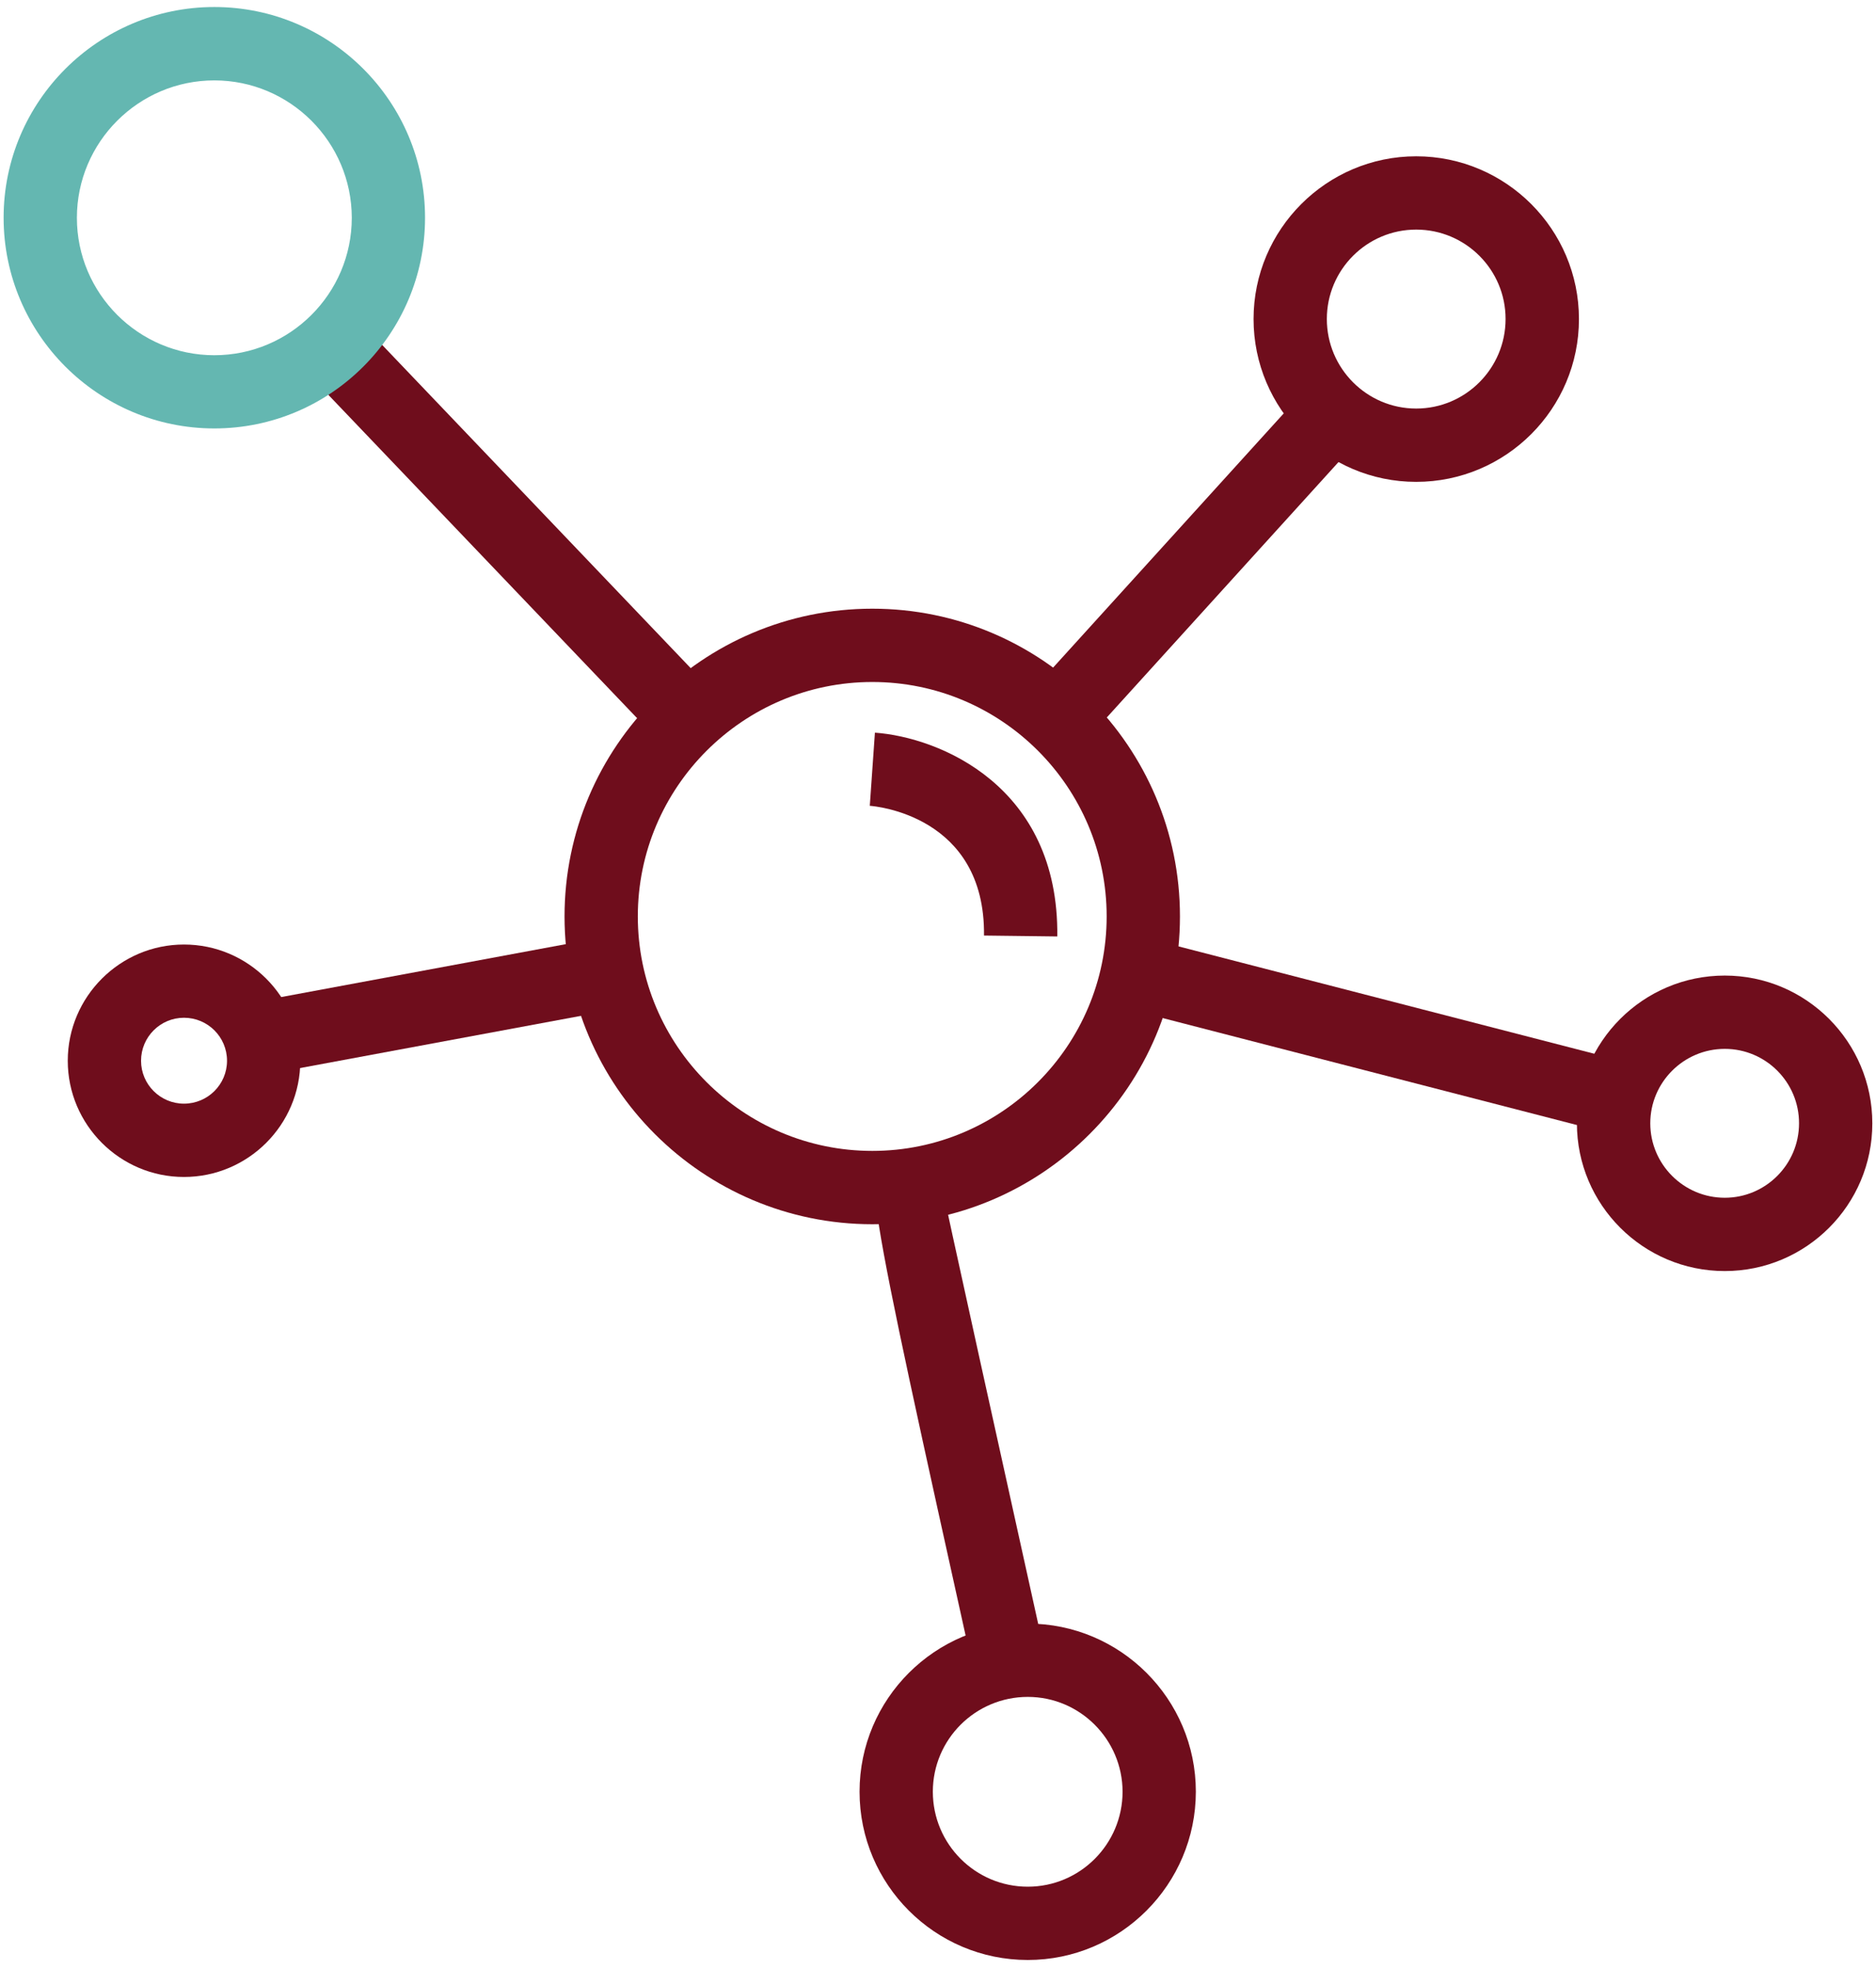
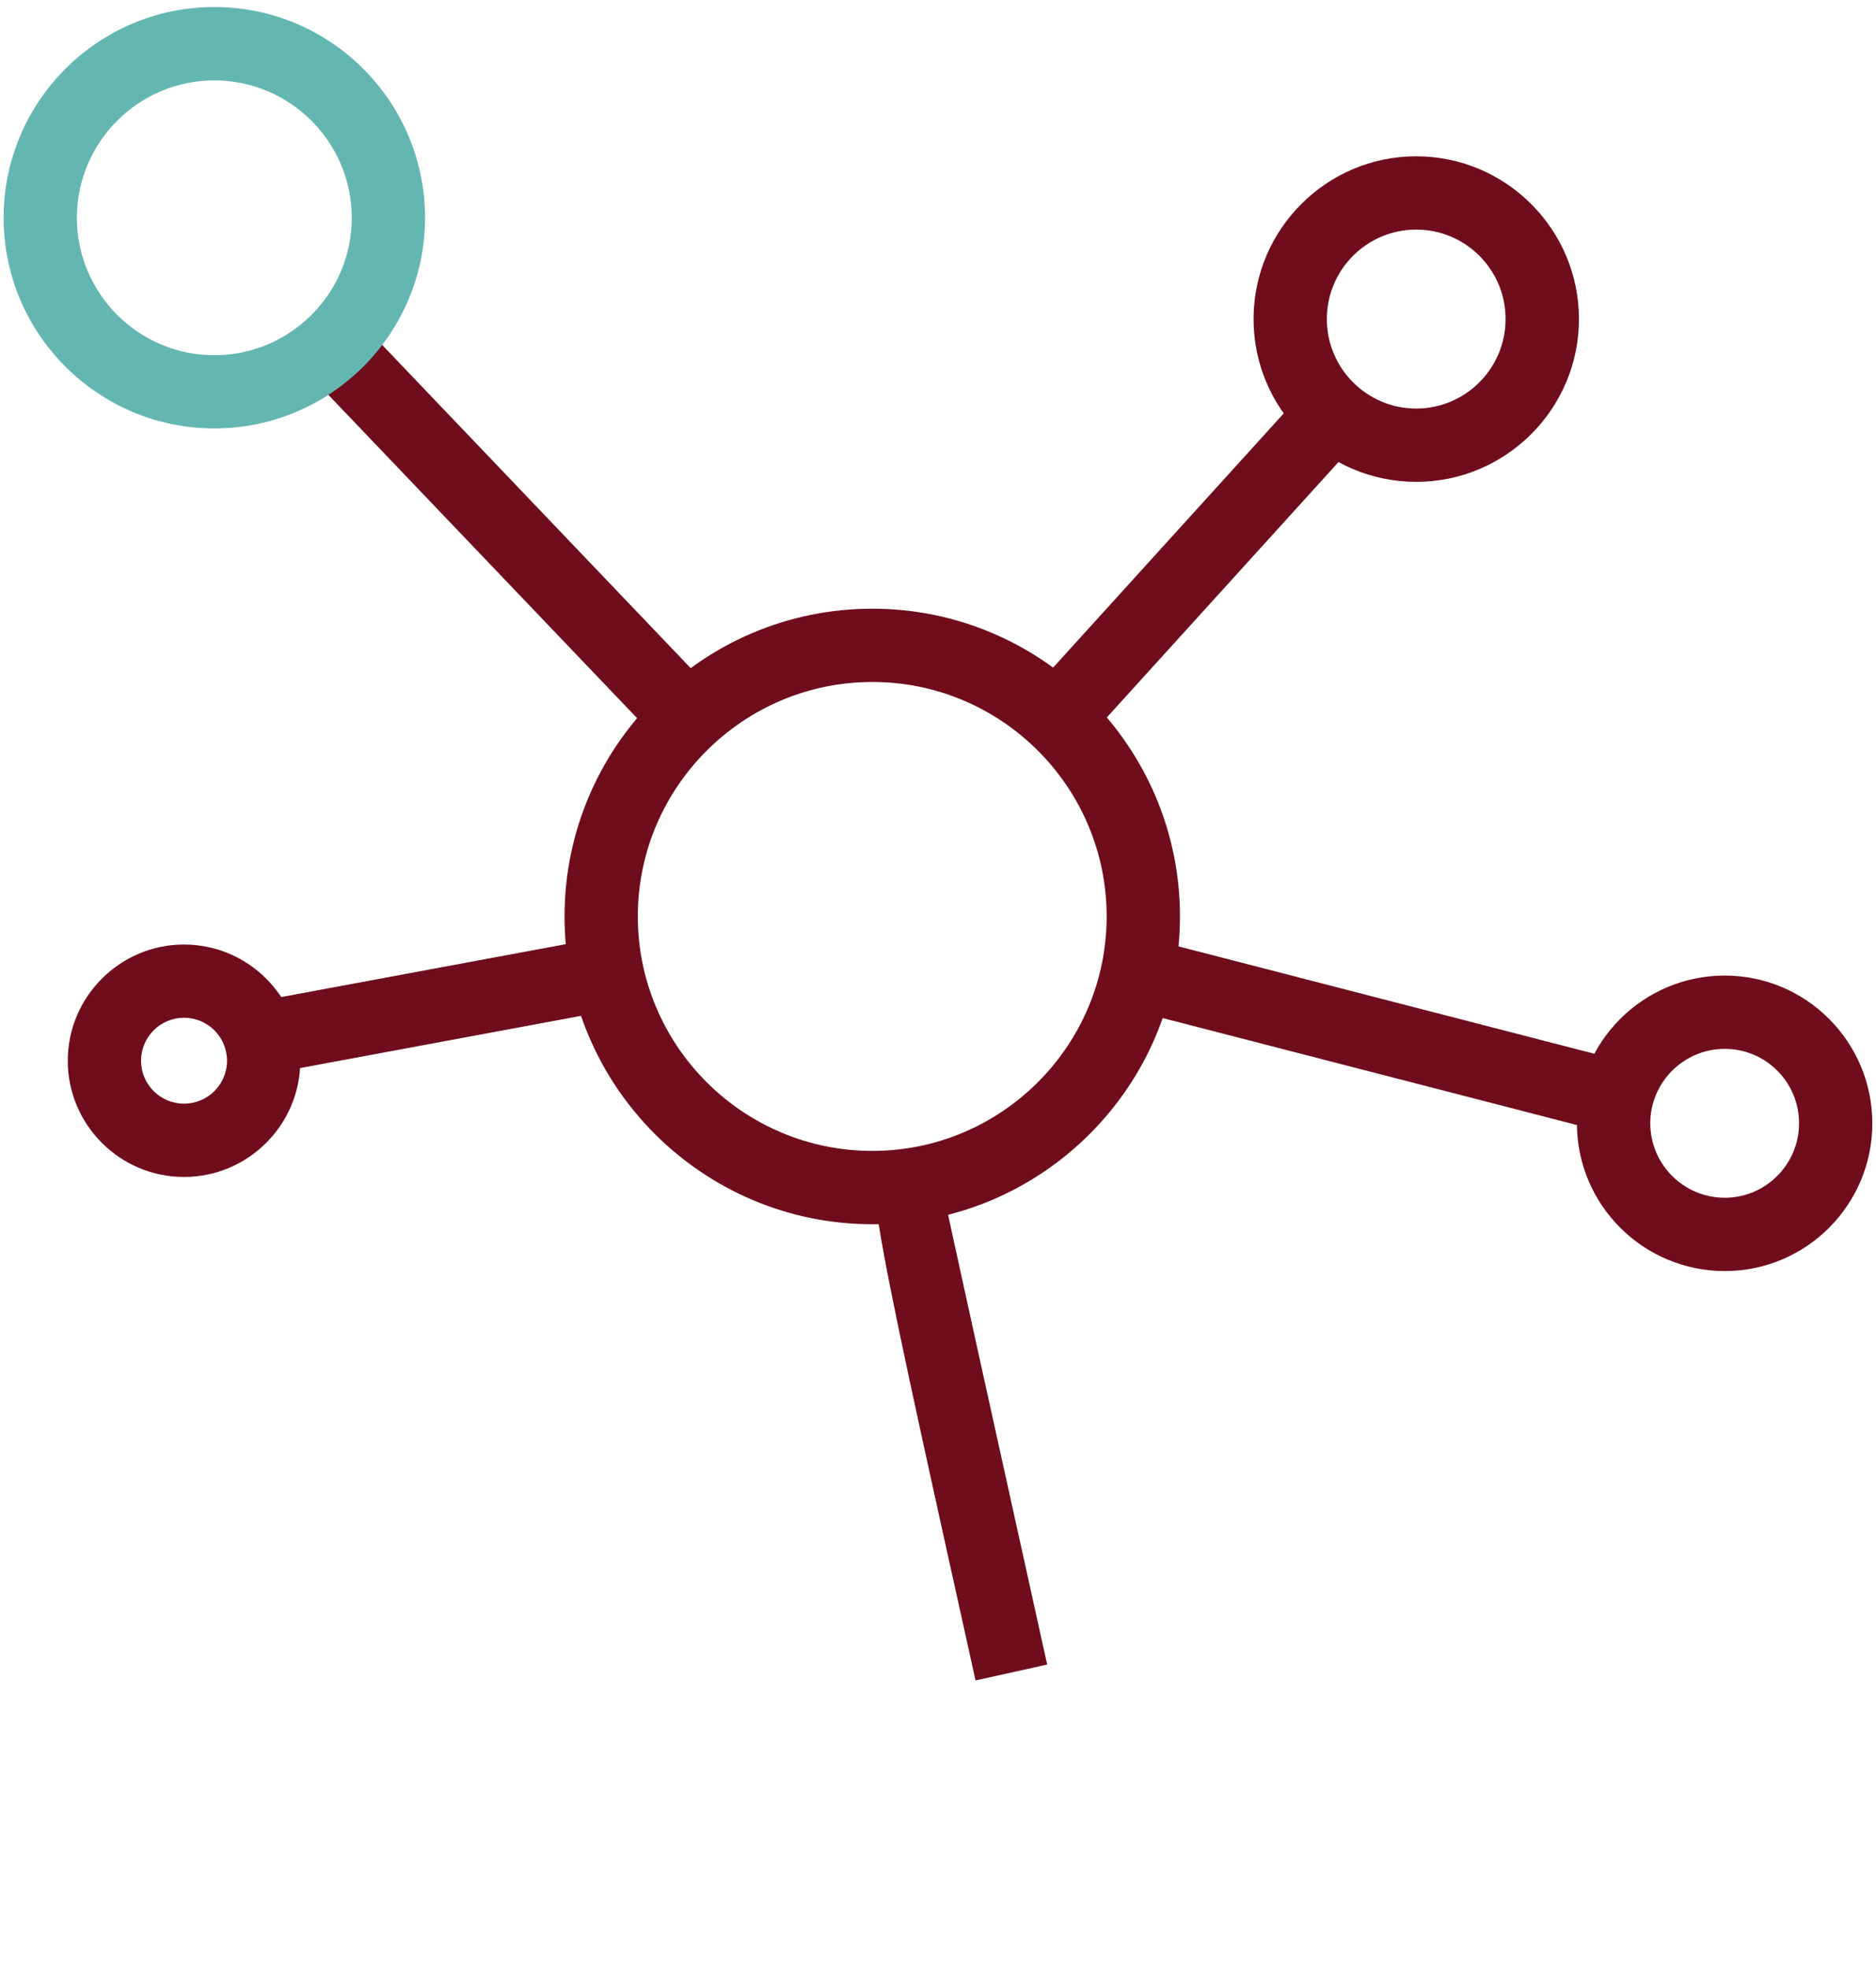
<svg xmlns="http://www.w3.org/2000/svg" width="81" height="85" viewBox="0 0 81 85" fill="none">
  <path fill-rule="evenodd" clip-rule="evenodd" d="M37.664 52.84C30.341 52.84 24.375 46.881 24.375 39.554C24.375 32.231 30.337 26.272 37.664 26.272C44.987 26.272 50.947 32.231 50.947 39.554C50.947 46.877 44.988 52.84 37.664 52.84ZM37.664 29.436C32.085 29.436 27.539 33.978 27.539 39.554C27.539 45.133 32.082 49.675 37.664 49.675C43.244 49.675 47.782 45.133 47.782 39.554C47.782 33.975 43.247 29.436 37.664 29.436Z" fill="#6F0D1C" />
  <path fill-rule="evenodd" clip-rule="evenodd" d="M28.562 32.101L13.195 16.014L15.484 13.823L30.847 29.911L28.562 32.101Z" fill="#6F0D1C" />
  <path fill-rule="evenodd" clip-rule="evenodd" d="M56.118 17.082L58.459 19.209L46.795 32.062L44.453 29.935L56.118 17.082Z" fill="#6F0D1C" />
  <path fill-rule="evenodd" clip-rule="evenodd" d="M49.494 40.489L70.62 45.942L69.829 49.008L48.703 43.555L49.494 40.489Z" fill="#6F0D1C" />
  <path fill-rule="evenodd" clip-rule="evenodd" d="M42.121 72.531C37.171 50.193 37.171 50.193 38.482 49.69L39.621 52.643L39.051 51.166L40.616 50.924C40.732 51.588 43.435 63.802 45.214 71.845L42.121 72.531Z" fill="#6F0D1C" />
  <path fill-rule="evenodd" clip-rule="evenodd" d="M11.854 46.304L11.273 43.196L25.93 40.472L26.514 43.58L11.854 46.304Z" fill="#6F0D1C" />
  <path fill-rule="evenodd" clip-rule="evenodd" d="M9.254 18.492C4.241 18.492 0.156 14.414 0.156 9.398C0.156 4.381 4.241 0.303 9.254 0.303C14.271 0.303 18.352 4.381 18.352 9.398C18.352 14.415 14.271 18.492 9.254 18.492ZM9.254 3.47C5.985 3.47 3.32 6.132 3.32 9.401C3.32 12.671 5.985 15.332 9.254 15.332C12.524 15.332 15.189 12.671 15.189 9.401C15.185 6.132 12.524 3.47 9.254 3.47Z" fill="#64B7B1" />
  <path fill-rule="evenodd" clip-rule="evenodd" d="M74.47 54.861C70.948 54.861 68.086 52 68.086 48.484C68.086 44.968 70.948 42.107 74.47 42.107C77.986 42.107 80.841 44.968 80.841 48.484C80.844 52 77.989 54.861 74.47 54.861ZM74.47 45.271C72.695 45.271 71.254 46.716 71.254 48.484C71.254 50.256 72.698 51.697 74.47 51.697C76.239 51.697 77.677 50.256 77.677 48.484C77.68 46.712 76.242 45.271 74.47 45.271Z" fill="#6F0D1C" />
  <path fill-rule="evenodd" clip-rule="evenodd" d="M7.943 50.8C5.179 50.8 2.926 48.547 2.926 45.784C2.926 43.02 5.183 40.767 7.943 40.767C10.713 40.767 12.966 43.02 12.966 45.784C12.966 48.547 10.713 50.8 7.943 50.8ZM7.943 43.928C6.923 43.928 6.09 44.757 6.09 45.784C6.09 46.807 6.923 47.636 7.943 47.636C8.969 47.636 9.802 46.807 9.802 45.784C9.802 44.757 8.969 43.928 7.943 43.928Z" fill="#6F0D1C" />
  <path fill-rule="evenodd" clip-rule="evenodd" d="M61.146 20.798C57.275 20.798 54.125 17.645 54.125 13.77C54.125 9.9 57.279 6.746 61.146 6.746C65.02 6.746 68.174 9.9 68.174 13.77C68.177 17.645 65.02 20.798 61.146 20.798ZM61.146 9.91C59.019 9.91 57.289 11.64 57.289 13.77C57.289 15.9 59.019 17.634 61.146 17.634C63.276 17.634 65.006 15.9 65.006 13.77C65.009 11.643 63.28 9.91 61.146 9.91Z" fill="#6F0D1C" />
-   <path fill-rule="evenodd" clip-rule="evenodd" d="M44.377 84.596C40.372 84.596 37.113 81.341 37.113 77.333C37.113 73.332 40.369 70.077 44.377 70.077C48.374 70.077 51.633 73.329 51.633 77.333C51.629 81.337 48.374 84.596 44.377 84.596ZM44.377 73.241C42.112 73.241 40.277 75.076 40.277 77.333C40.277 79.594 42.112 81.433 44.377 81.433C46.634 81.433 48.469 79.594 48.469 77.333C48.465 75.08 46.63 73.241 44.377 73.241Z" fill="#6F0D1C" />
-   <path fill-rule="evenodd" clip-rule="evenodd" d="M45.651 40.419L42.487 40.38C42.543 35.188 37.759 34.794 37.555 34.78L37.776 31.623C40.532 31.82 45.725 33.905 45.651 40.419L45.651 40.419Z" fill="#6F0D1C" />
</svg>